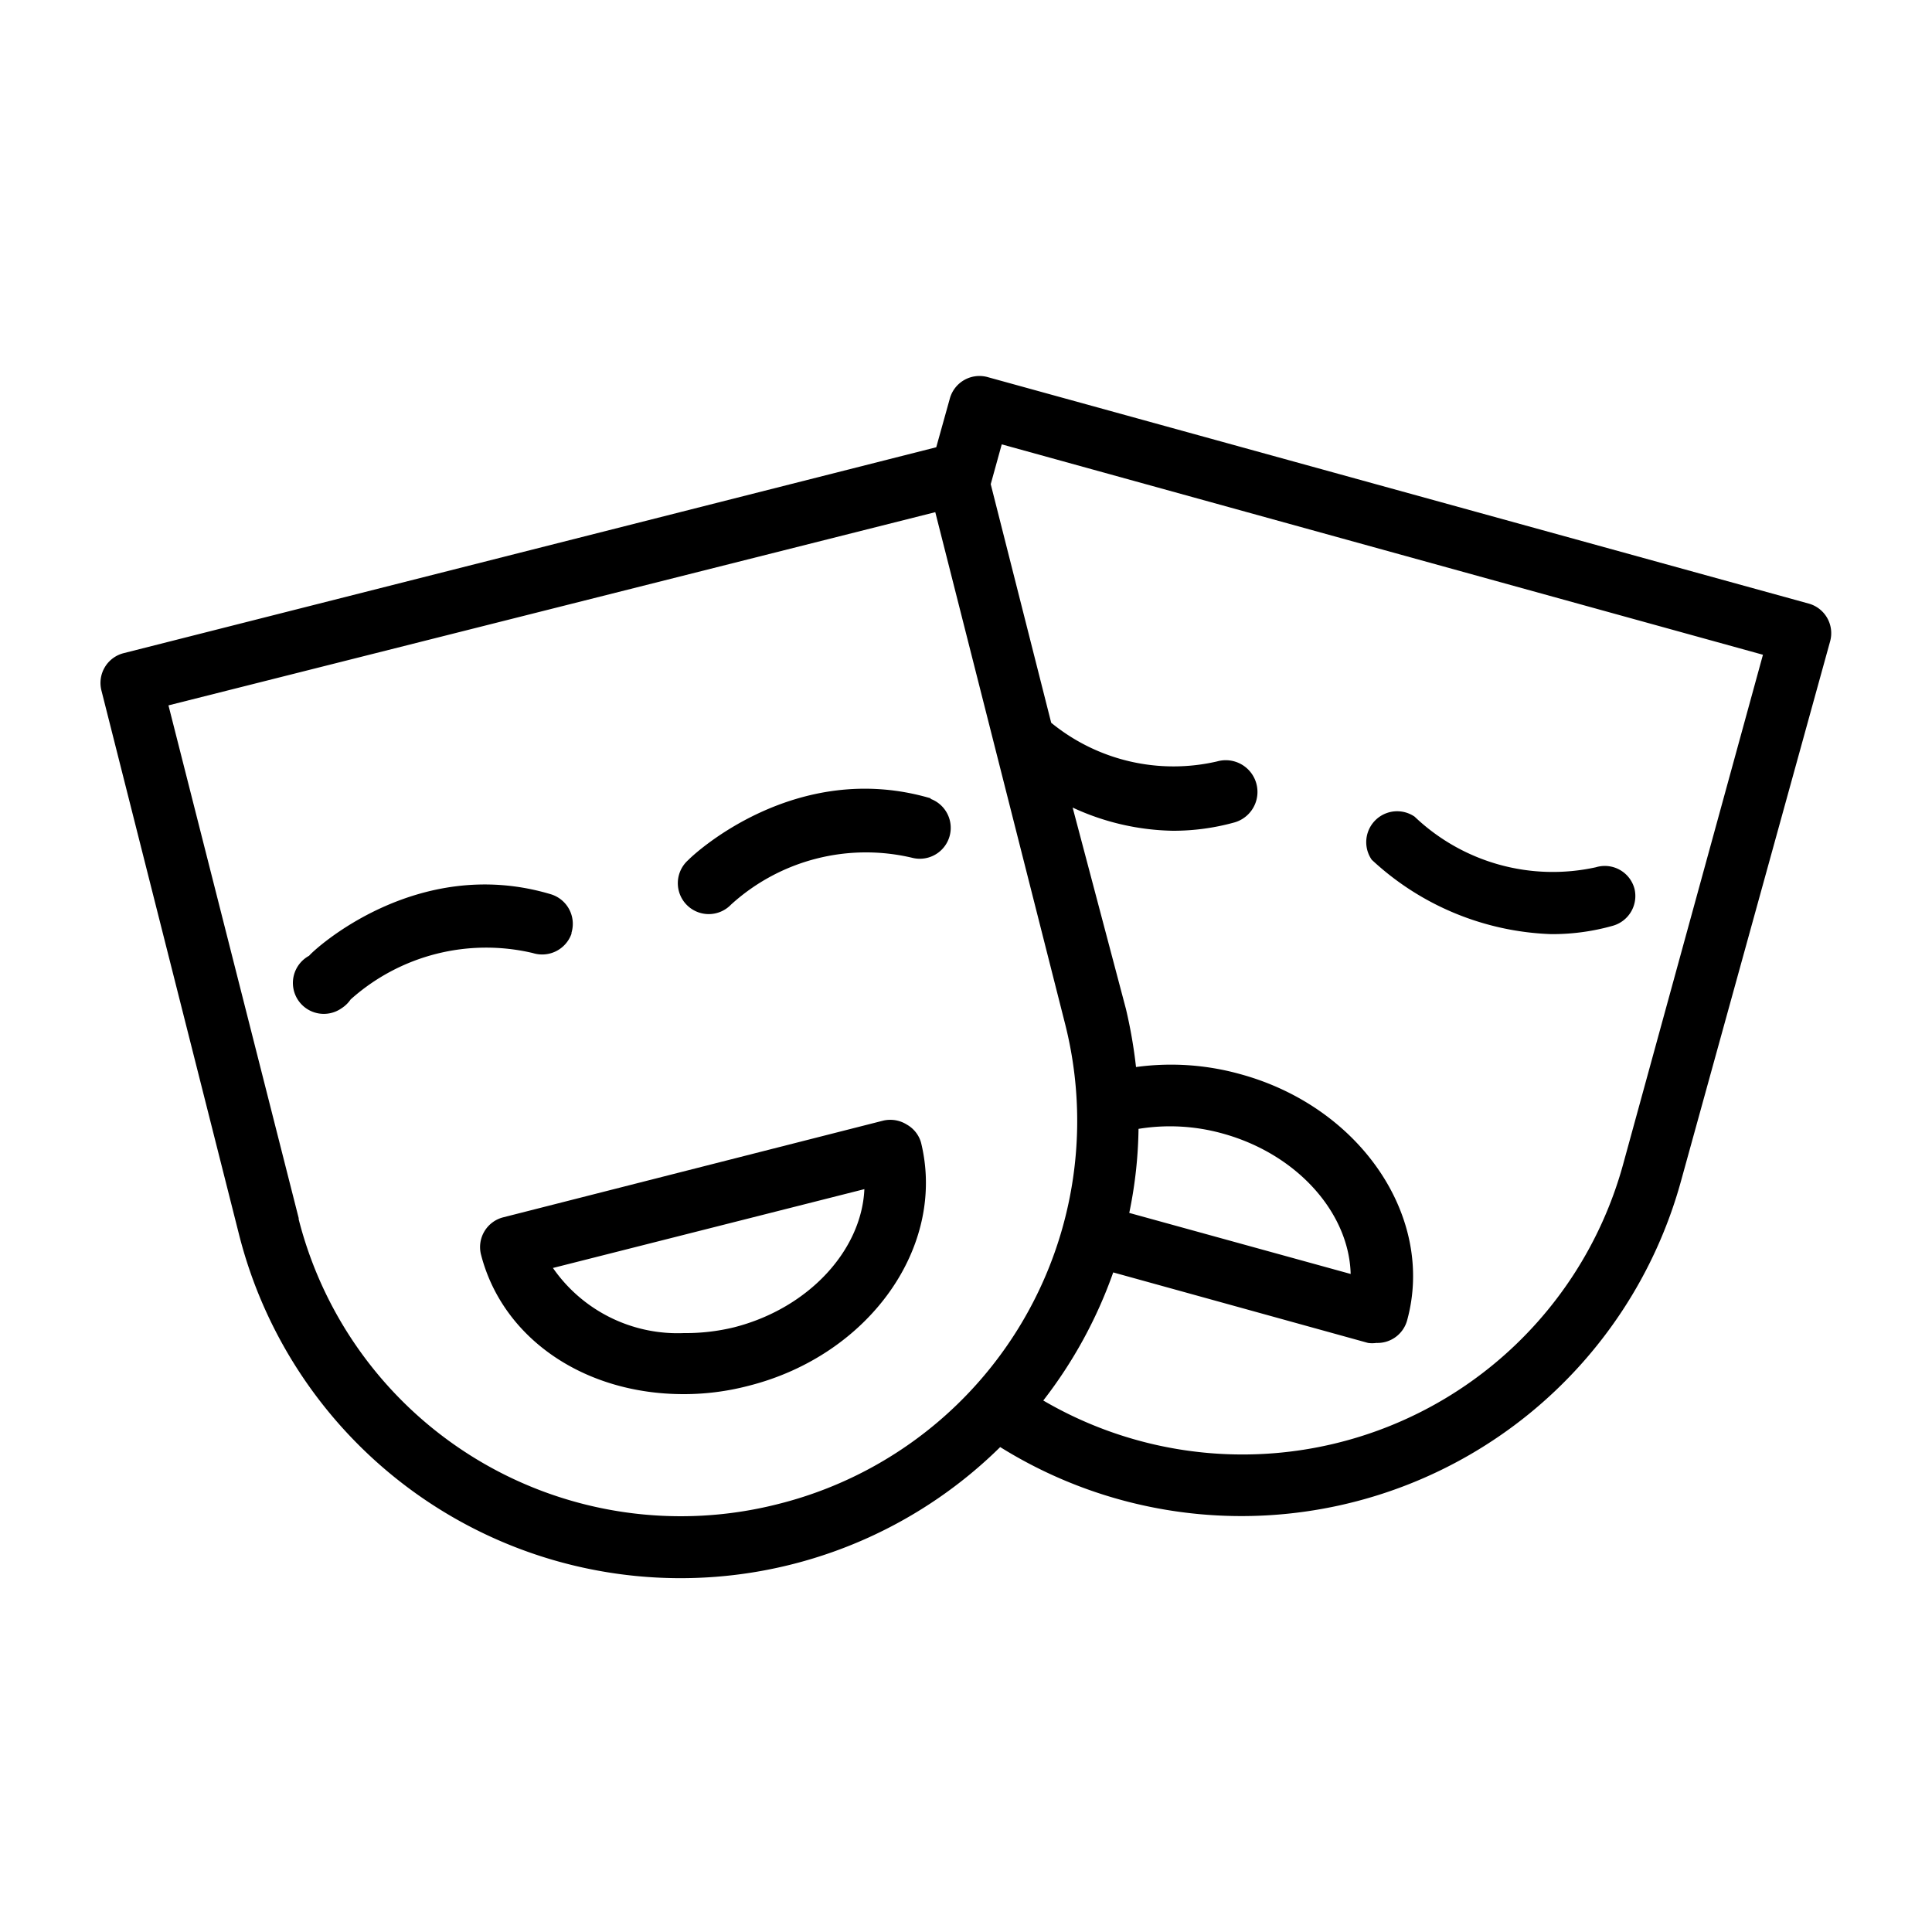
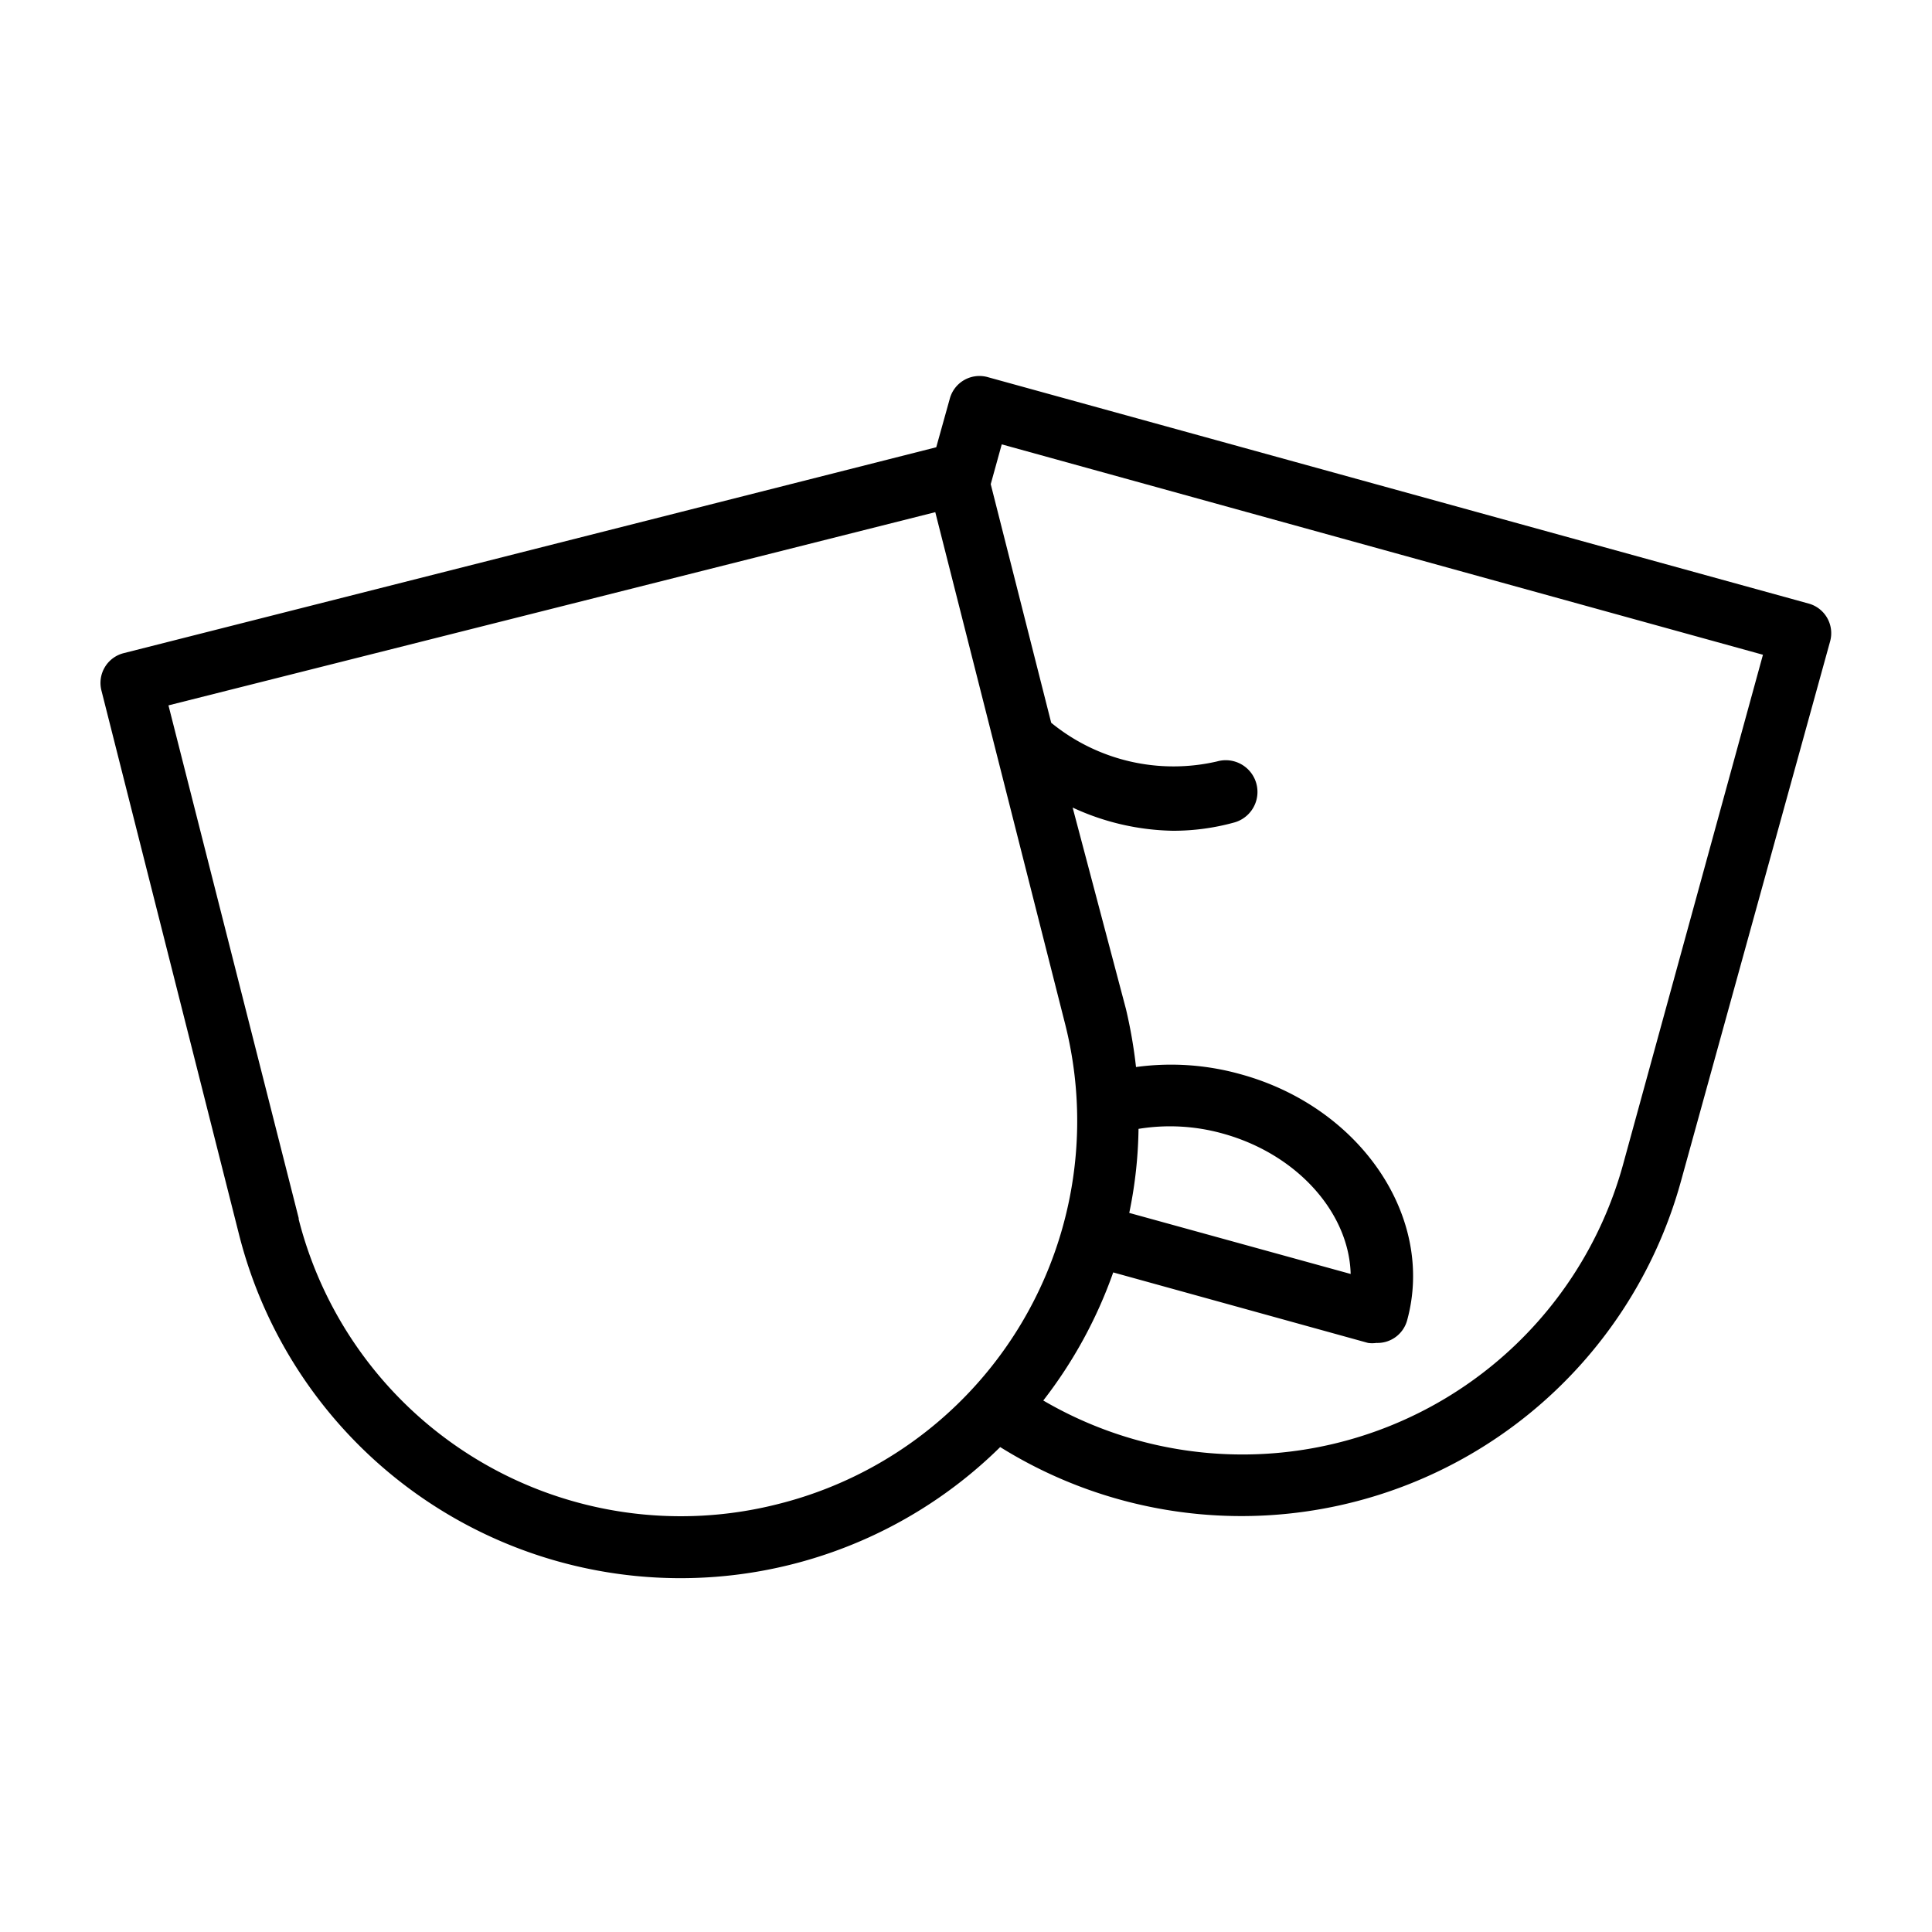
<svg xmlns="http://www.w3.org/2000/svg" id="Layer_1" data-name="Layer 1" viewBox="0 0 100 100">
-   <path d="M28.49,46.28C21.54,44.21,16.18,49.22,16,49.47a1.6,1.6,0,1,0,1.69,2.71,1.64,1.64,0,0,0,.46-.45,10.52,10.52,0,0,1,9.43-2.4,1.61,1.61,0,0,0,2-1v-.05A1.6,1.6,0,0,0,28.49,46.28Z" />
-   <path d="M48.17,41.32v0c-7-2.06-12.31,2.94-12.54,3.19a1.6,1.6,0,1,0,2.21,2.31,10.38,10.38,0,0,1,9.42-2.41,1.6,1.6,0,0,0,.91-3.06Z" />
-   <path d="M47.67,59.13a1.56,1.56,0,0,0-.73-.92A1.61,1.61,0,0,0,45.73,58L26.08,63a1.59,1.59,0,0,0-1.19,1.91h0c1.1,4.34,5.32,7.25,10.49,7.25a13.18,13.18,0,0,0,3.36-.43C45,70.15,49,64.51,47.67,59.13ZM38,68.7h0A10.56,10.56,0,0,1,35.4,69a7.85,7.85,0,0,1-6.78-3.37l16.12-4.08C44.6,64.7,41.87,67.71,38,68.7Z" />
  <path d="M93.65,31.25h0L51.16,19.53a1.59,1.59,0,0,0-2,1.11h0l-.7,2.51L6.39,33.81a1.59,1.59,0,0,0-1.14,1.93l7.11,28.11A23.57,23.57,0,0,0,51.77,74.9,23.6,23.6,0,0,0,87,61.16l7.72-27.94A1.59,1.59,0,0,0,93.65,31.25ZM40.27,77.85A20.41,20.41,0,0,1,15.46,63.11v-.06L8.72,36.51l39.69-10L55.13,53A20.44,20.44,0,0,1,40.27,77.85ZM84,60.31a20.43,20.43,0,0,1-30,12.18,23.63,23.63,0,0,0,3.62-6.63l13.19,3.65a1.55,1.55,0,0,0,.43,0,1.59,1.59,0,0,0,1.59-1.16c1.47-5.33-2.41-11.07-8.66-12.76a13.32,13.32,0,0,0-5.37-.36,25.26,25.26,0,0,0-.52-3L55.52,41.8A12.83,12.83,0,0,0,60.7,43a11.85,11.85,0,0,0,3.19-.43A1.62,1.62,0,0,0,63,39.41a10,10,0,0,1-8.59-2L51.28,25.06,51.85,23l39.4,10.89ZM58.45,62.78a22.72,22.72,0,0,0,.48-4.35,10.14,10.14,0,0,1,4.35.24c3.89,1.07,6.55,4.13,6.63,7.27Z" />
-   <path d="M84.6,46a1.59,1.59,0,0,0-2-1.11,10.37,10.37,0,0,1-9.38-2.62A1.6,1.6,0,0,0,71,44.5a14.35,14.35,0,0,0,9.28,3.85,11.47,11.47,0,0,0,3.19-.43A1.6,1.6,0,0,0,84.6,46Z" />
</svg>